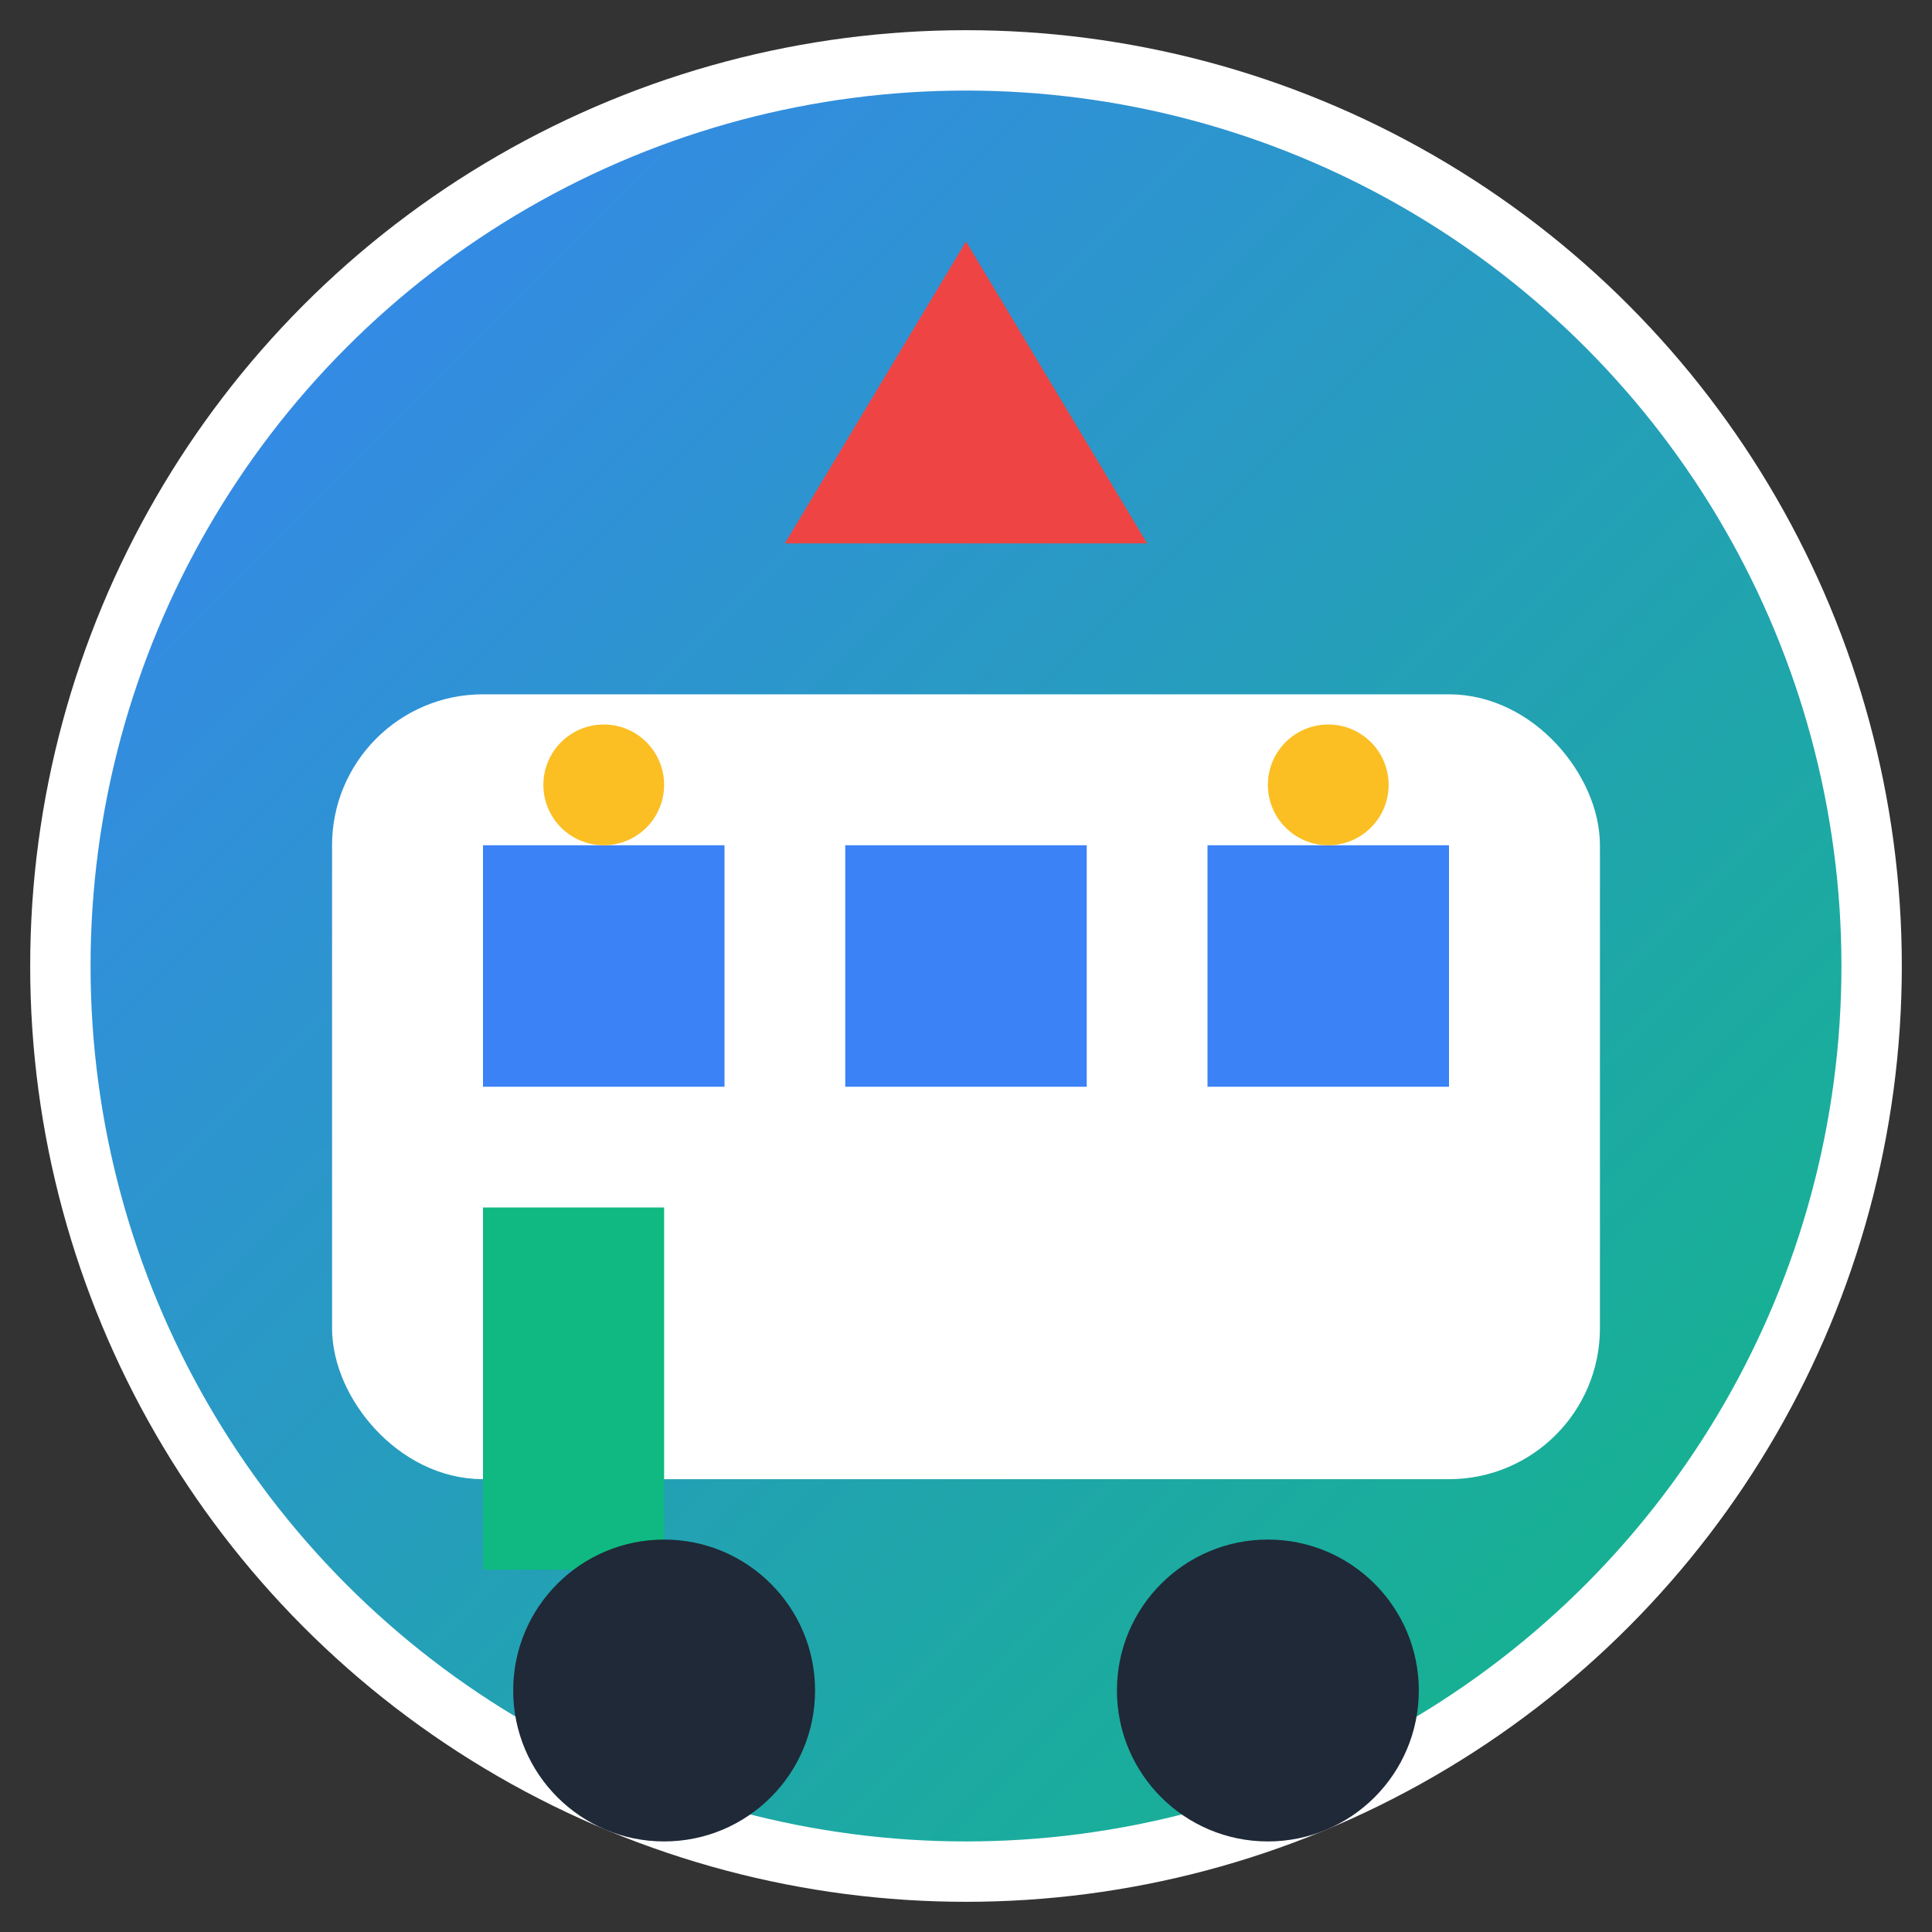
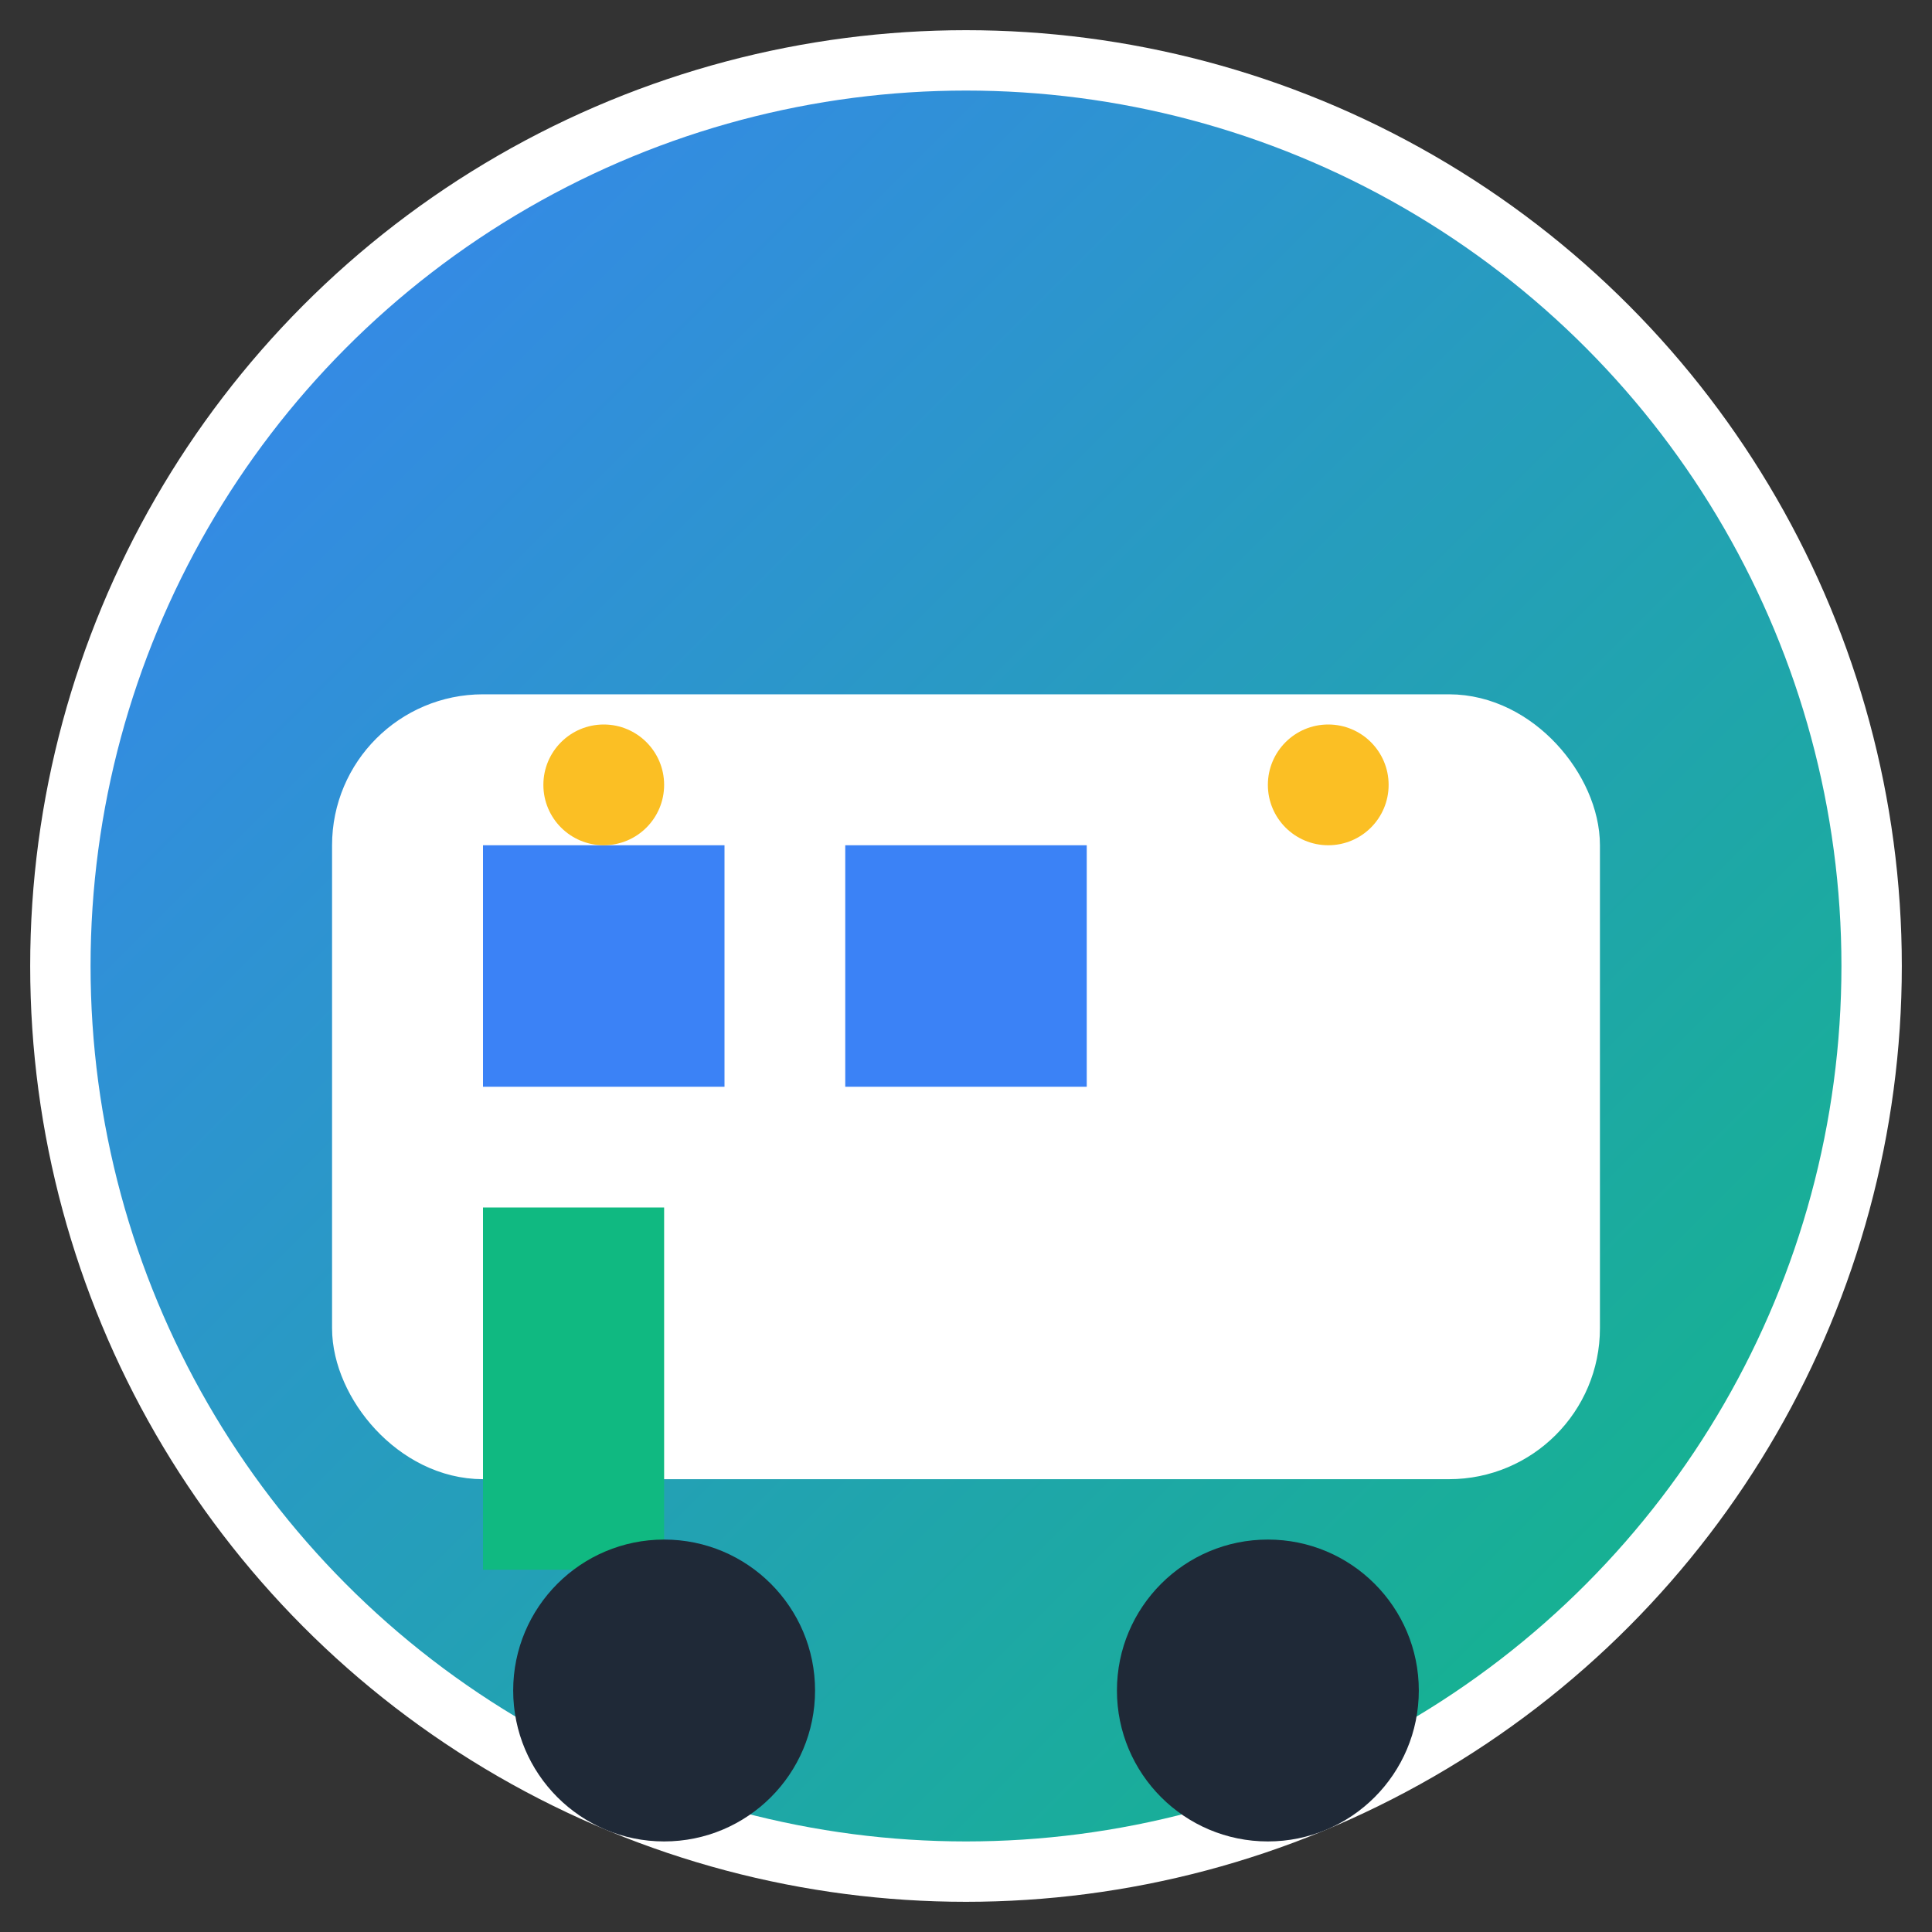
<svg xmlns="http://www.w3.org/2000/svg" width="16" height="16" viewBox="0 0 16 16" fill="none">
  <rect x="0" y="0" width="16" height="16" fill="#333333" stroke="none" />
  <defs>
    <linearGradient id="gradient" x1="0%" y1="0%" x2="100%" y2="100%">
      <stop offset="0%" style="stop-color:#3b82f6;stop-opacity:1" />
      <stop offset="100%" style="stop-color:#10b981;stop-opacity:1" />
    </linearGradient>
  </defs>
  <circle cx="8" cy="8" r="7.5" fill="url(#gradient)" stroke="#ffffff" stroke-width="0.5" />
  <rect x="3" y="6" width="10" height="6" rx="1" ry="1" fill="white" stroke="white" stroke-width="0.5" />
  <rect x="4" y="7" width="2" height="2" fill="#3b82f6" />
  <rect x="7" y="7" width="2" height="2" fill="#3b82f6" />
-   <rect x="10" y="7" width="2" height="2" fill="#3b82f6" />
  <rect x="4" y="10" width="1.5" height="3" fill="#10b981" />
  <circle cx="5.5" cy="14" r="1.25" fill="#1f2937" />
  <circle cx="10.5" cy="14" r="1.25" fill="#1f2937" />
  <circle cx="5" cy="6.5" r="0.5" fill="#fbbf24" />
  <circle cx="11" cy="6.5" r="0.5" fill="#fbbf24" />
-   <path d="M8 2 L9.5 4.5 L6.5 4.5 Z" fill="#ef4444" />
</svg>